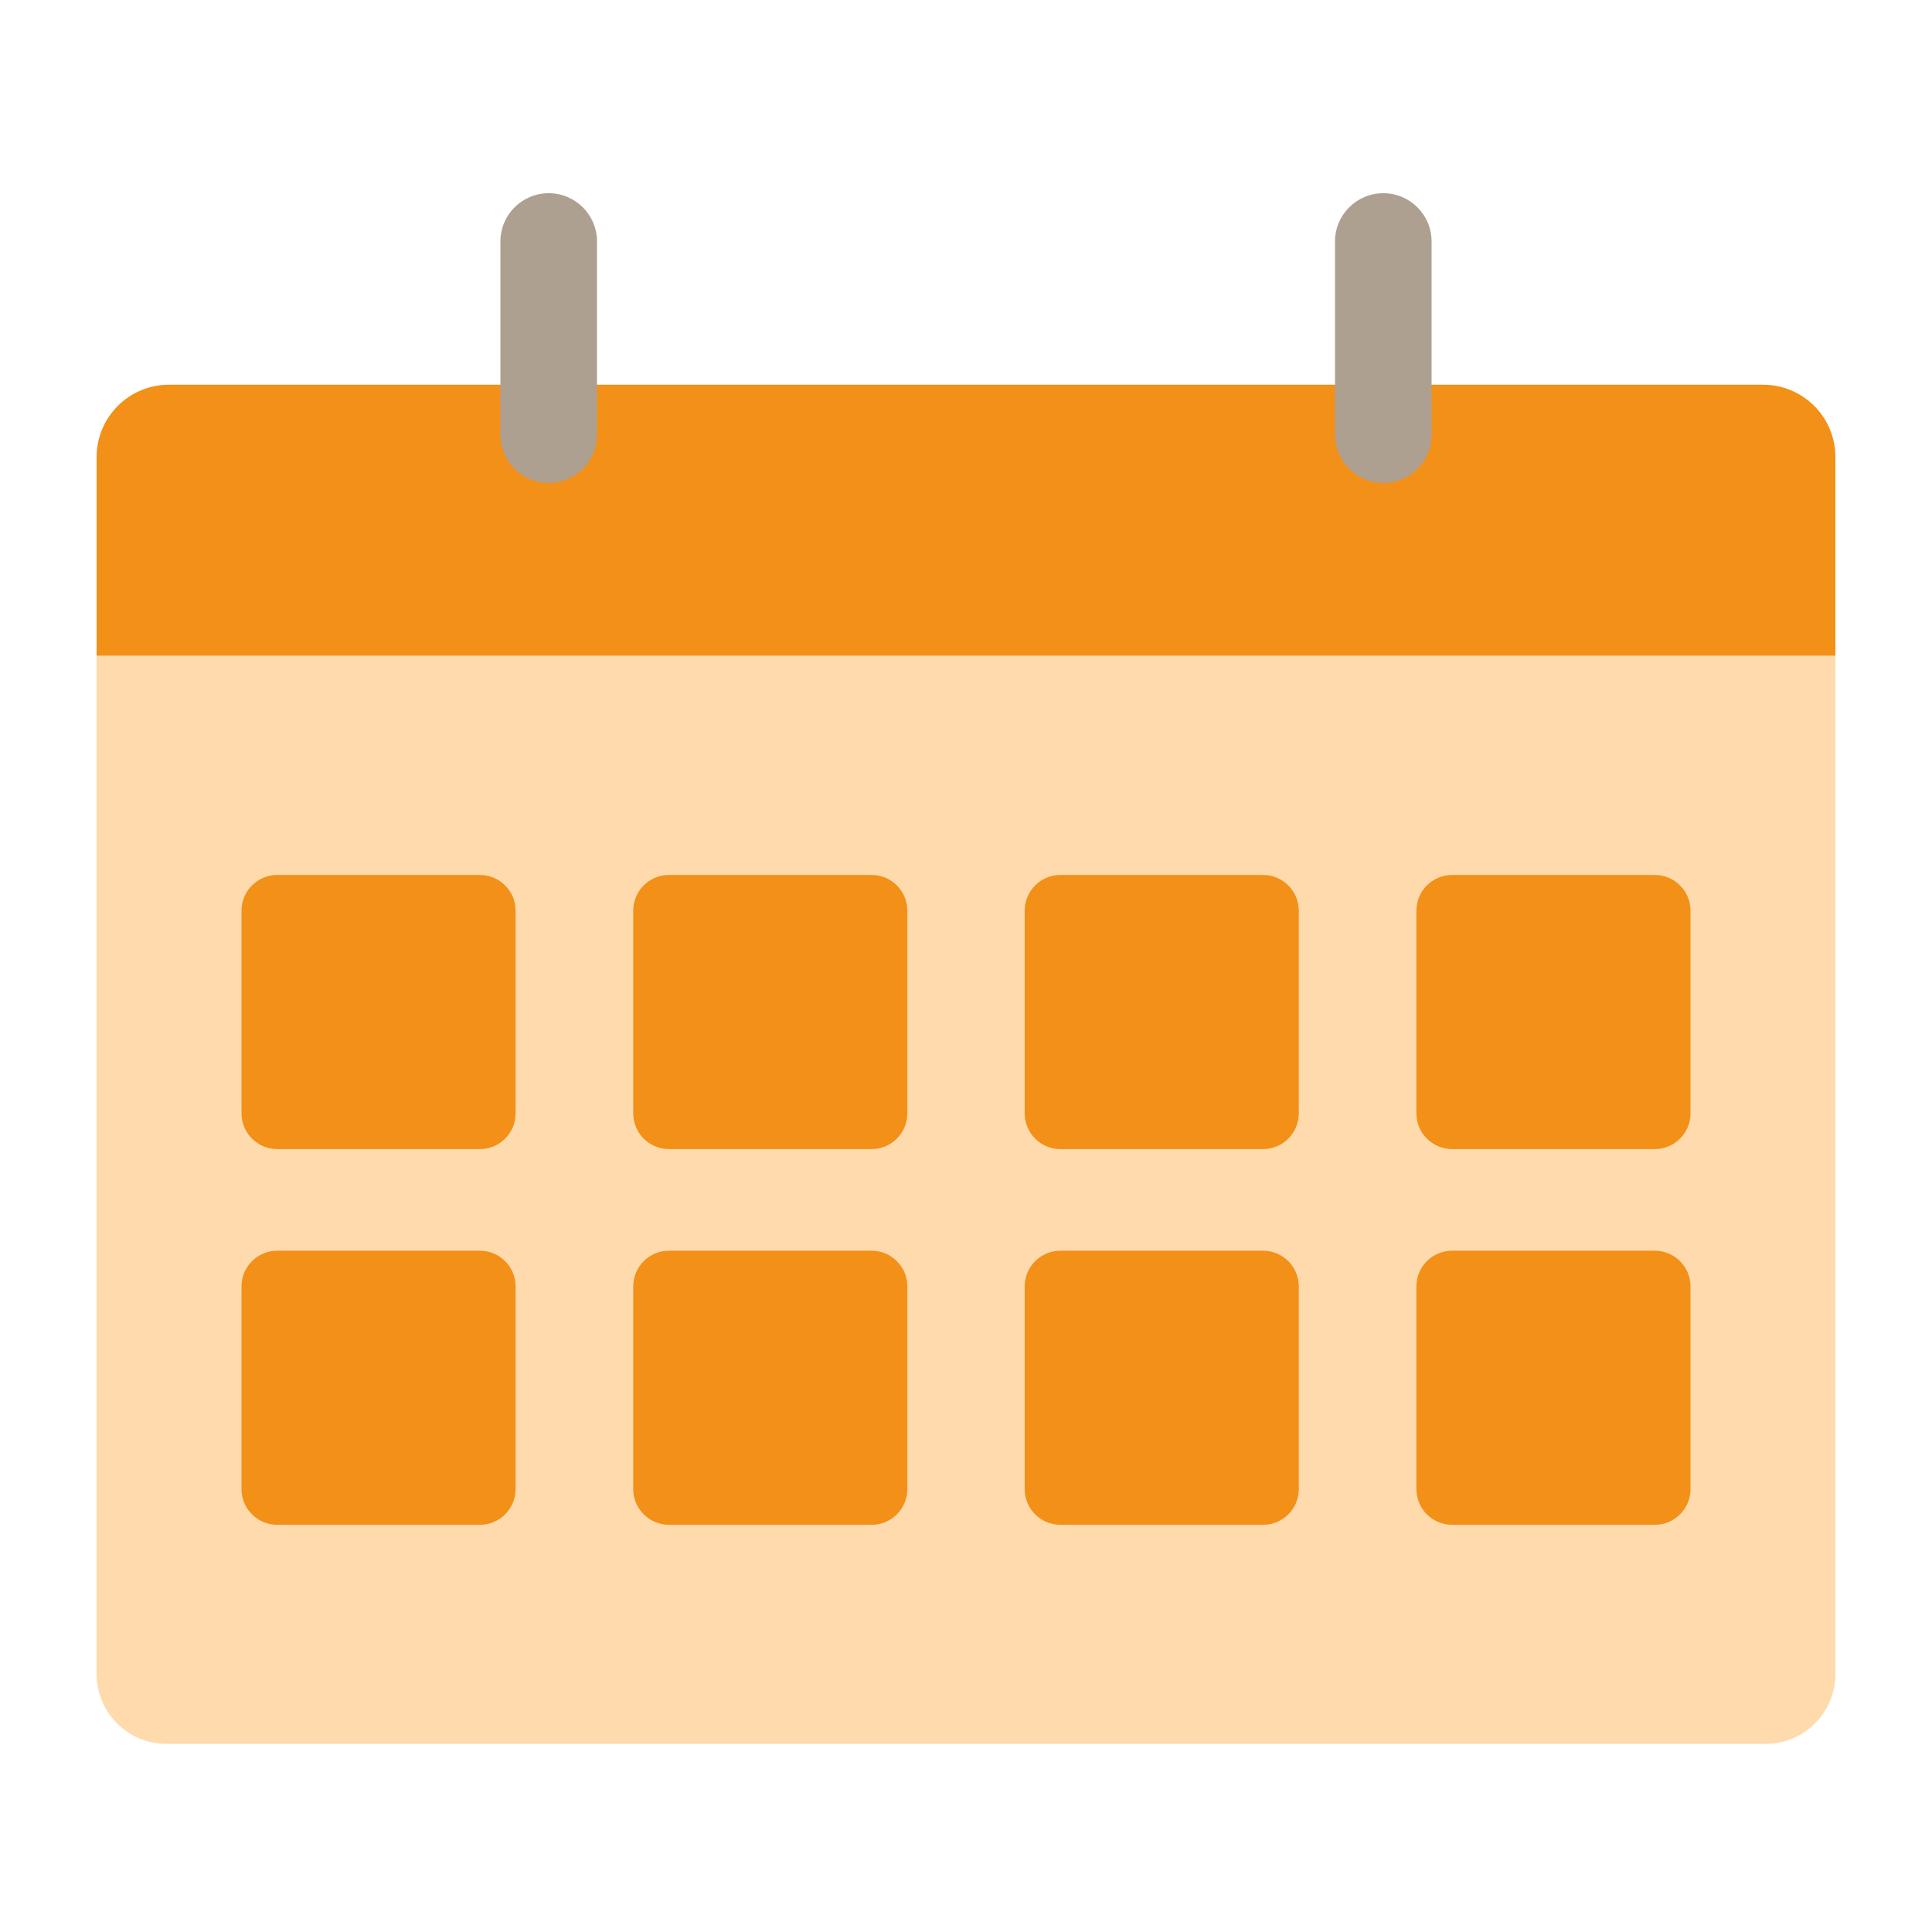
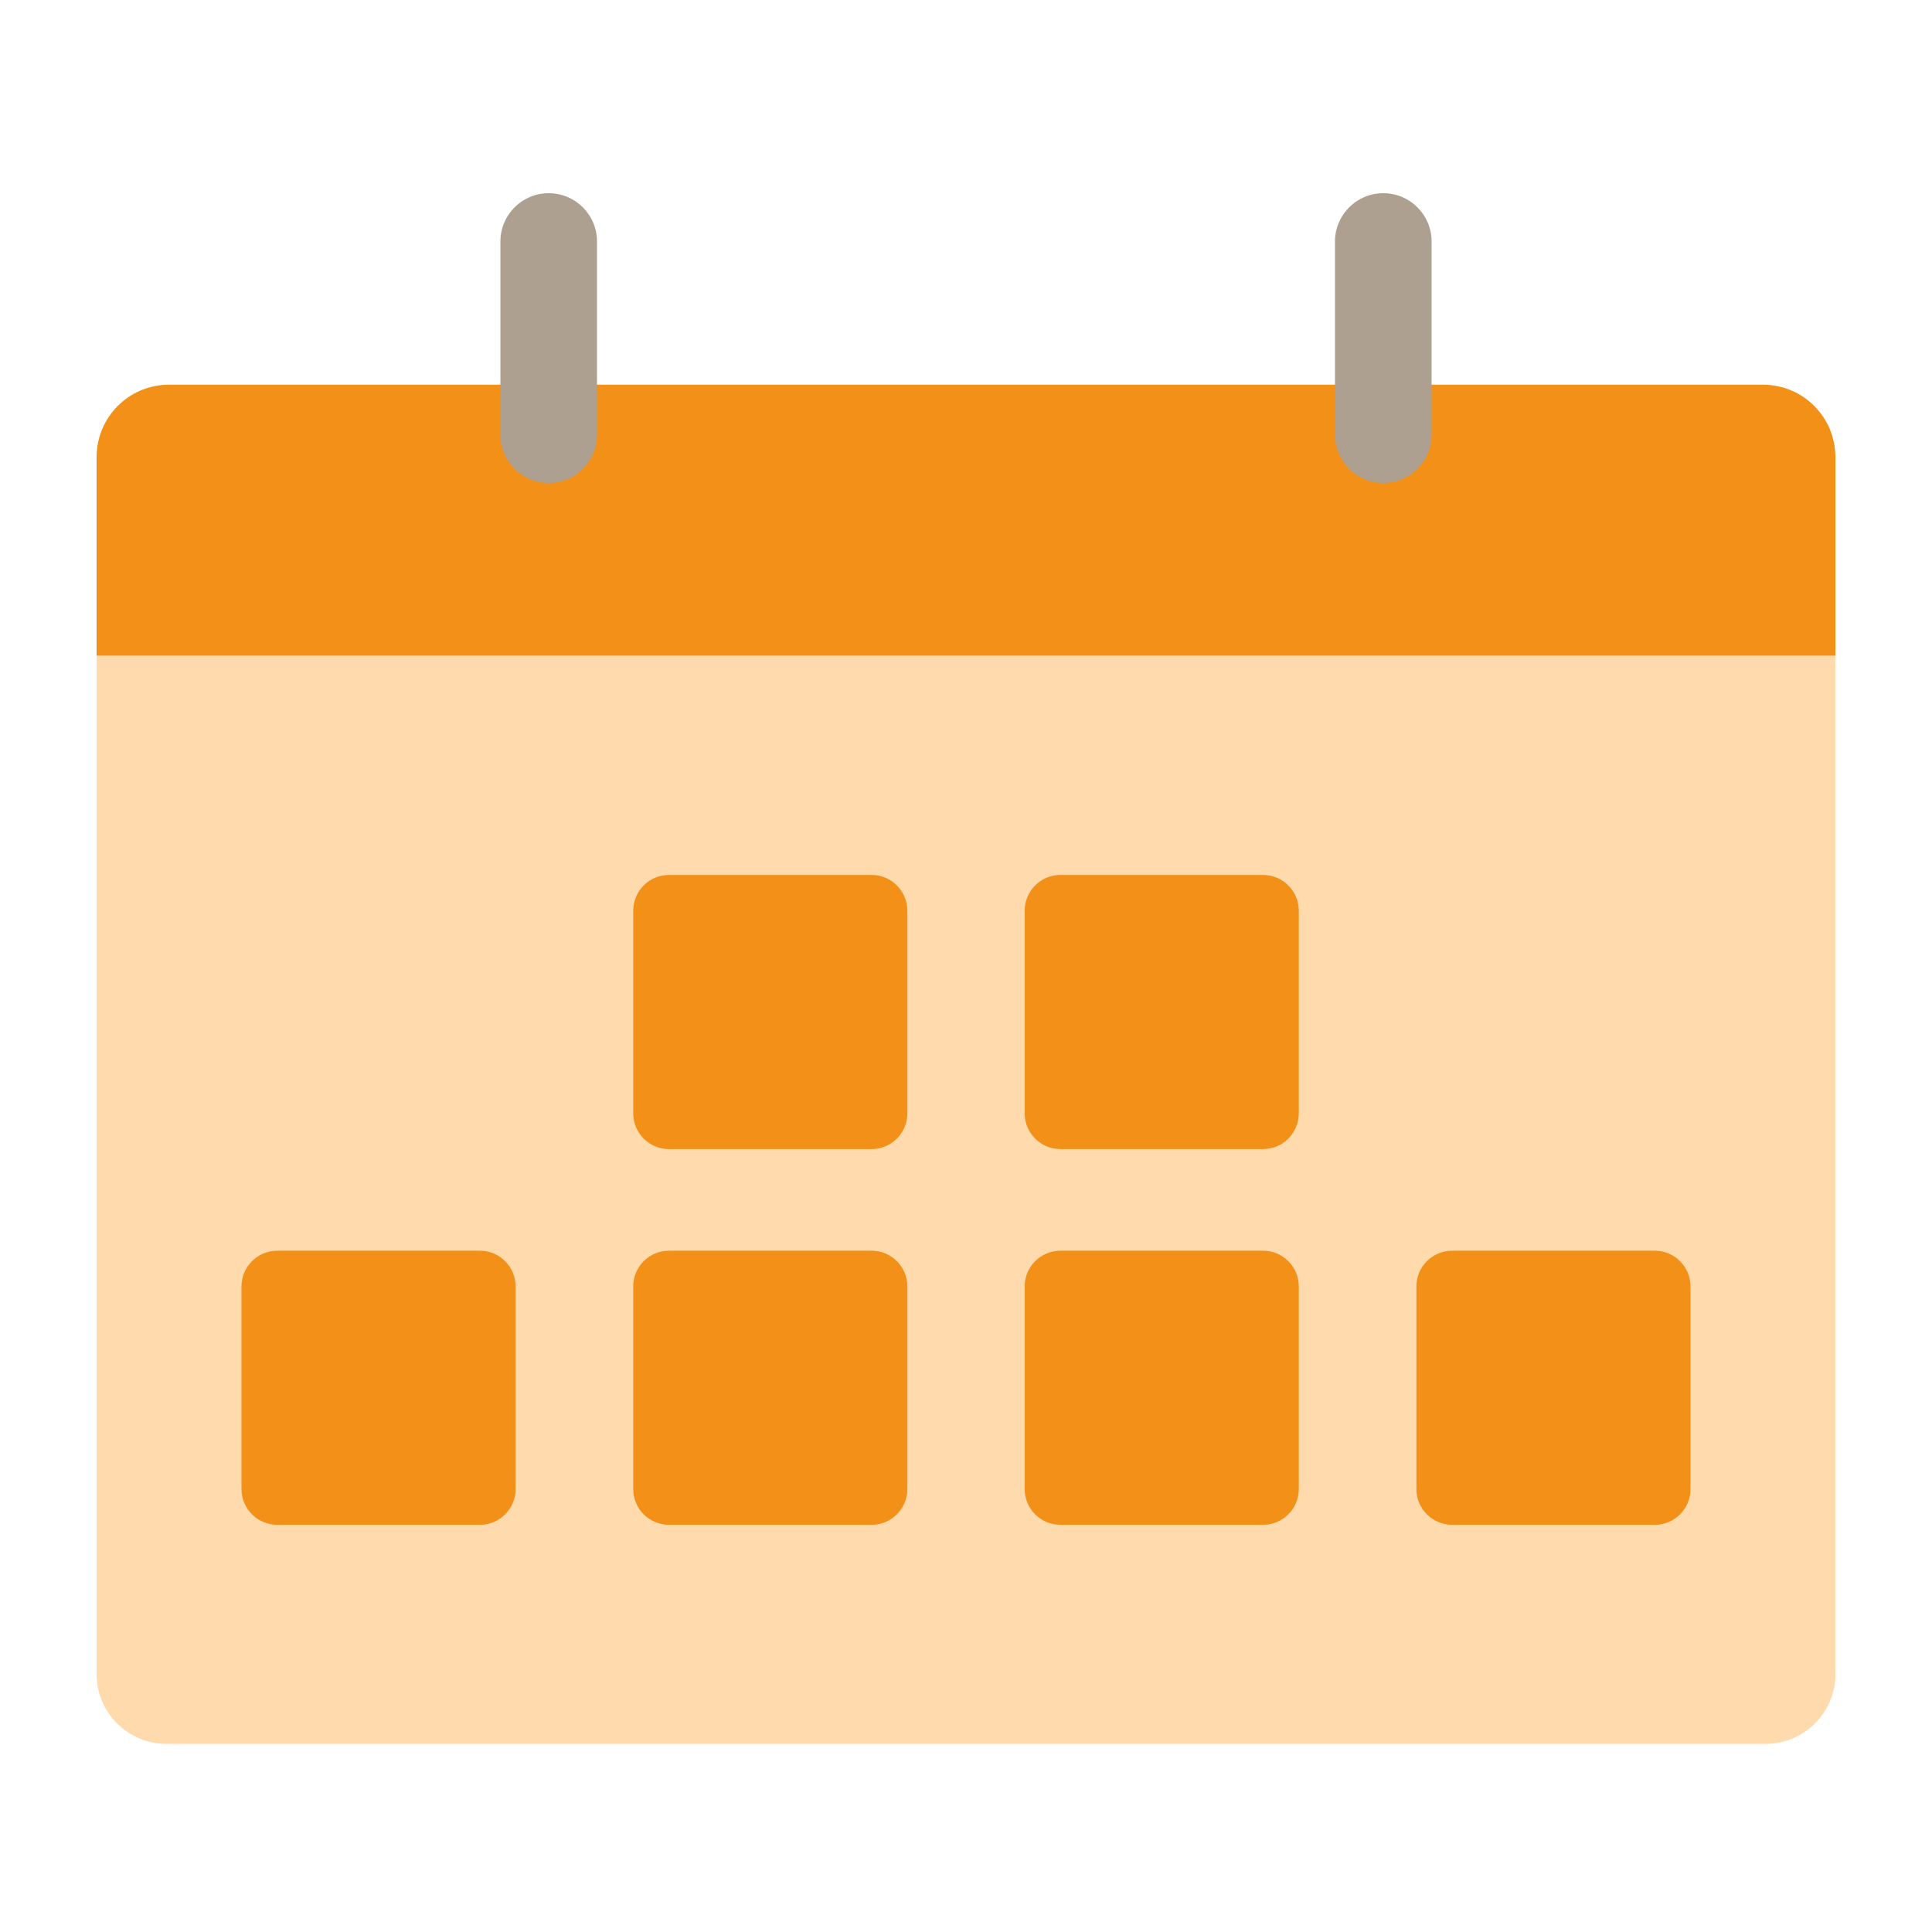
<svg xmlns="http://www.w3.org/2000/svg" width="80" height="80" viewBox="0 0 80 80" fill="none">
  <path d="M4 27.15H76V69.32C76 70.92 74.7 72.21 73.11 72.21H6.89C5.29 72.21 4 70.91 4 69.32V27.15Z" fill="#FFDAAD" />
  <path d="M7 15.93H73C74.66 15.93 76 17.27 76 18.93V27.15H4V18.93C4 17.27 5.34 15.93 7 15.93Z" fill="#F29018" />
  <path d="M24.721 10C24.721 8.895 23.825 8 22.721 8C21.616 8 20.721 8.895 20.721 10V18C20.721 19.105 21.616 20 22.721 20C23.825 20 24.721 19.105 24.721 18V10Z" fill="#AEA090" />
  <path d="M59.279 10C59.279 8.895 58.384 8 57.279 8C56.175 8 55.279 8.895 55.279 10V18C55.279 19.105 56.175 20 57.279 20C58.384 20 59.279 19.105 59.279 18V10Z" fill="#AEA090" />
-   <path d="M19.87 36.23H11.48C10.663 36.23 10 36.893 10 37.711V46.1C10 46.918 10.663 47.581 11.48 47.581H19.87C20.687 47.581 21.35 46.918 21.35 46.1V37.711C21.35 36.893 20.687 36.23 19.87 36.23Z" fill="#F29018" />
  <path d="M36.091 36.23H27.701C26.883 36.23 26.221 36.893 26.221 37.711V46.1C26.221 46.918 26.883 47.581 27.701 47.581H36.091C36.908 47.581 37.571 46.918 37.571 46.1V37.711C37.571 36.893 36.908 36.23 36.091 36.23Z" fill="#F29018" />
  <path d="M52.3 36.23H43.91C43.092 36.23 42.43 36.893 42.43 37.711V46.1C42.43 46.918 43.092 47.581 43.91 47.581H52.3C53.117 47.581 53.78 46.918 53.78 46.1V37.711C53.78 36.893 53.117 36.23 52.3 36.23Z" fill="#F29018" />
-   <path d="M68.52 36.23H60.13C59.313 36.23 58.65 36.893 58.65 37.711V46.1C58.65 46.918 59.313 47.581 60.13 47.581H68.52C69.338 47.581 70 46.918 70 46.1V37.711C70 36.893 69.338 36.23 68.52 36.23Z" fill="#F29018" />
  <path d="M19.87 51.789H11.48C10.663 51.789 10 52.452 10 53.269V61.659C10 62.476 10.663 63.139 11.48 63.139H19.87C20.687 63.139 21.35 62.476 21.35 61.659V53.269C21.35 52.452 20.687 51.789 19.87 51.789Z" fill="#F29018" />
  <path d="M36.091 51.789H27.701C26.883 51.789 26.221 52.452 26.221 53.269V61.659C26.221 62.476 26.883 63.139 27.701 63.139H36.091C36.908 63.139 37.571 62.476 37.571 61.659V53.269C37.571 52.452 36.908 51.789 36.091 51.789Z" fill="#F29018" />
  <path d="M52.3 51.789H43.91C43.092 51.789 42.43 52.452 42.43 53.269V61.659C42.43 62.476 43.092 63.139 43.91 63.139H52.3C53.117 63.139 53.78 62.476 53.78 61.659V53.269C53.78 52.452 53.117 51.789 52.3 51.789Z" fill="#F29018" />
  <path d="M68.52 51.789H60.13C59.313 51.789 58.65 52.452 58.65 53.269V61.659C58.65 62.476 59.313 63.139 60.13 63.139H68.52C69.338 63.139 70 62.476 70 61.659V53.269C70 52.452 69.338 51.789 68.52 51.789Z" fill="#F29018" />
</svg>